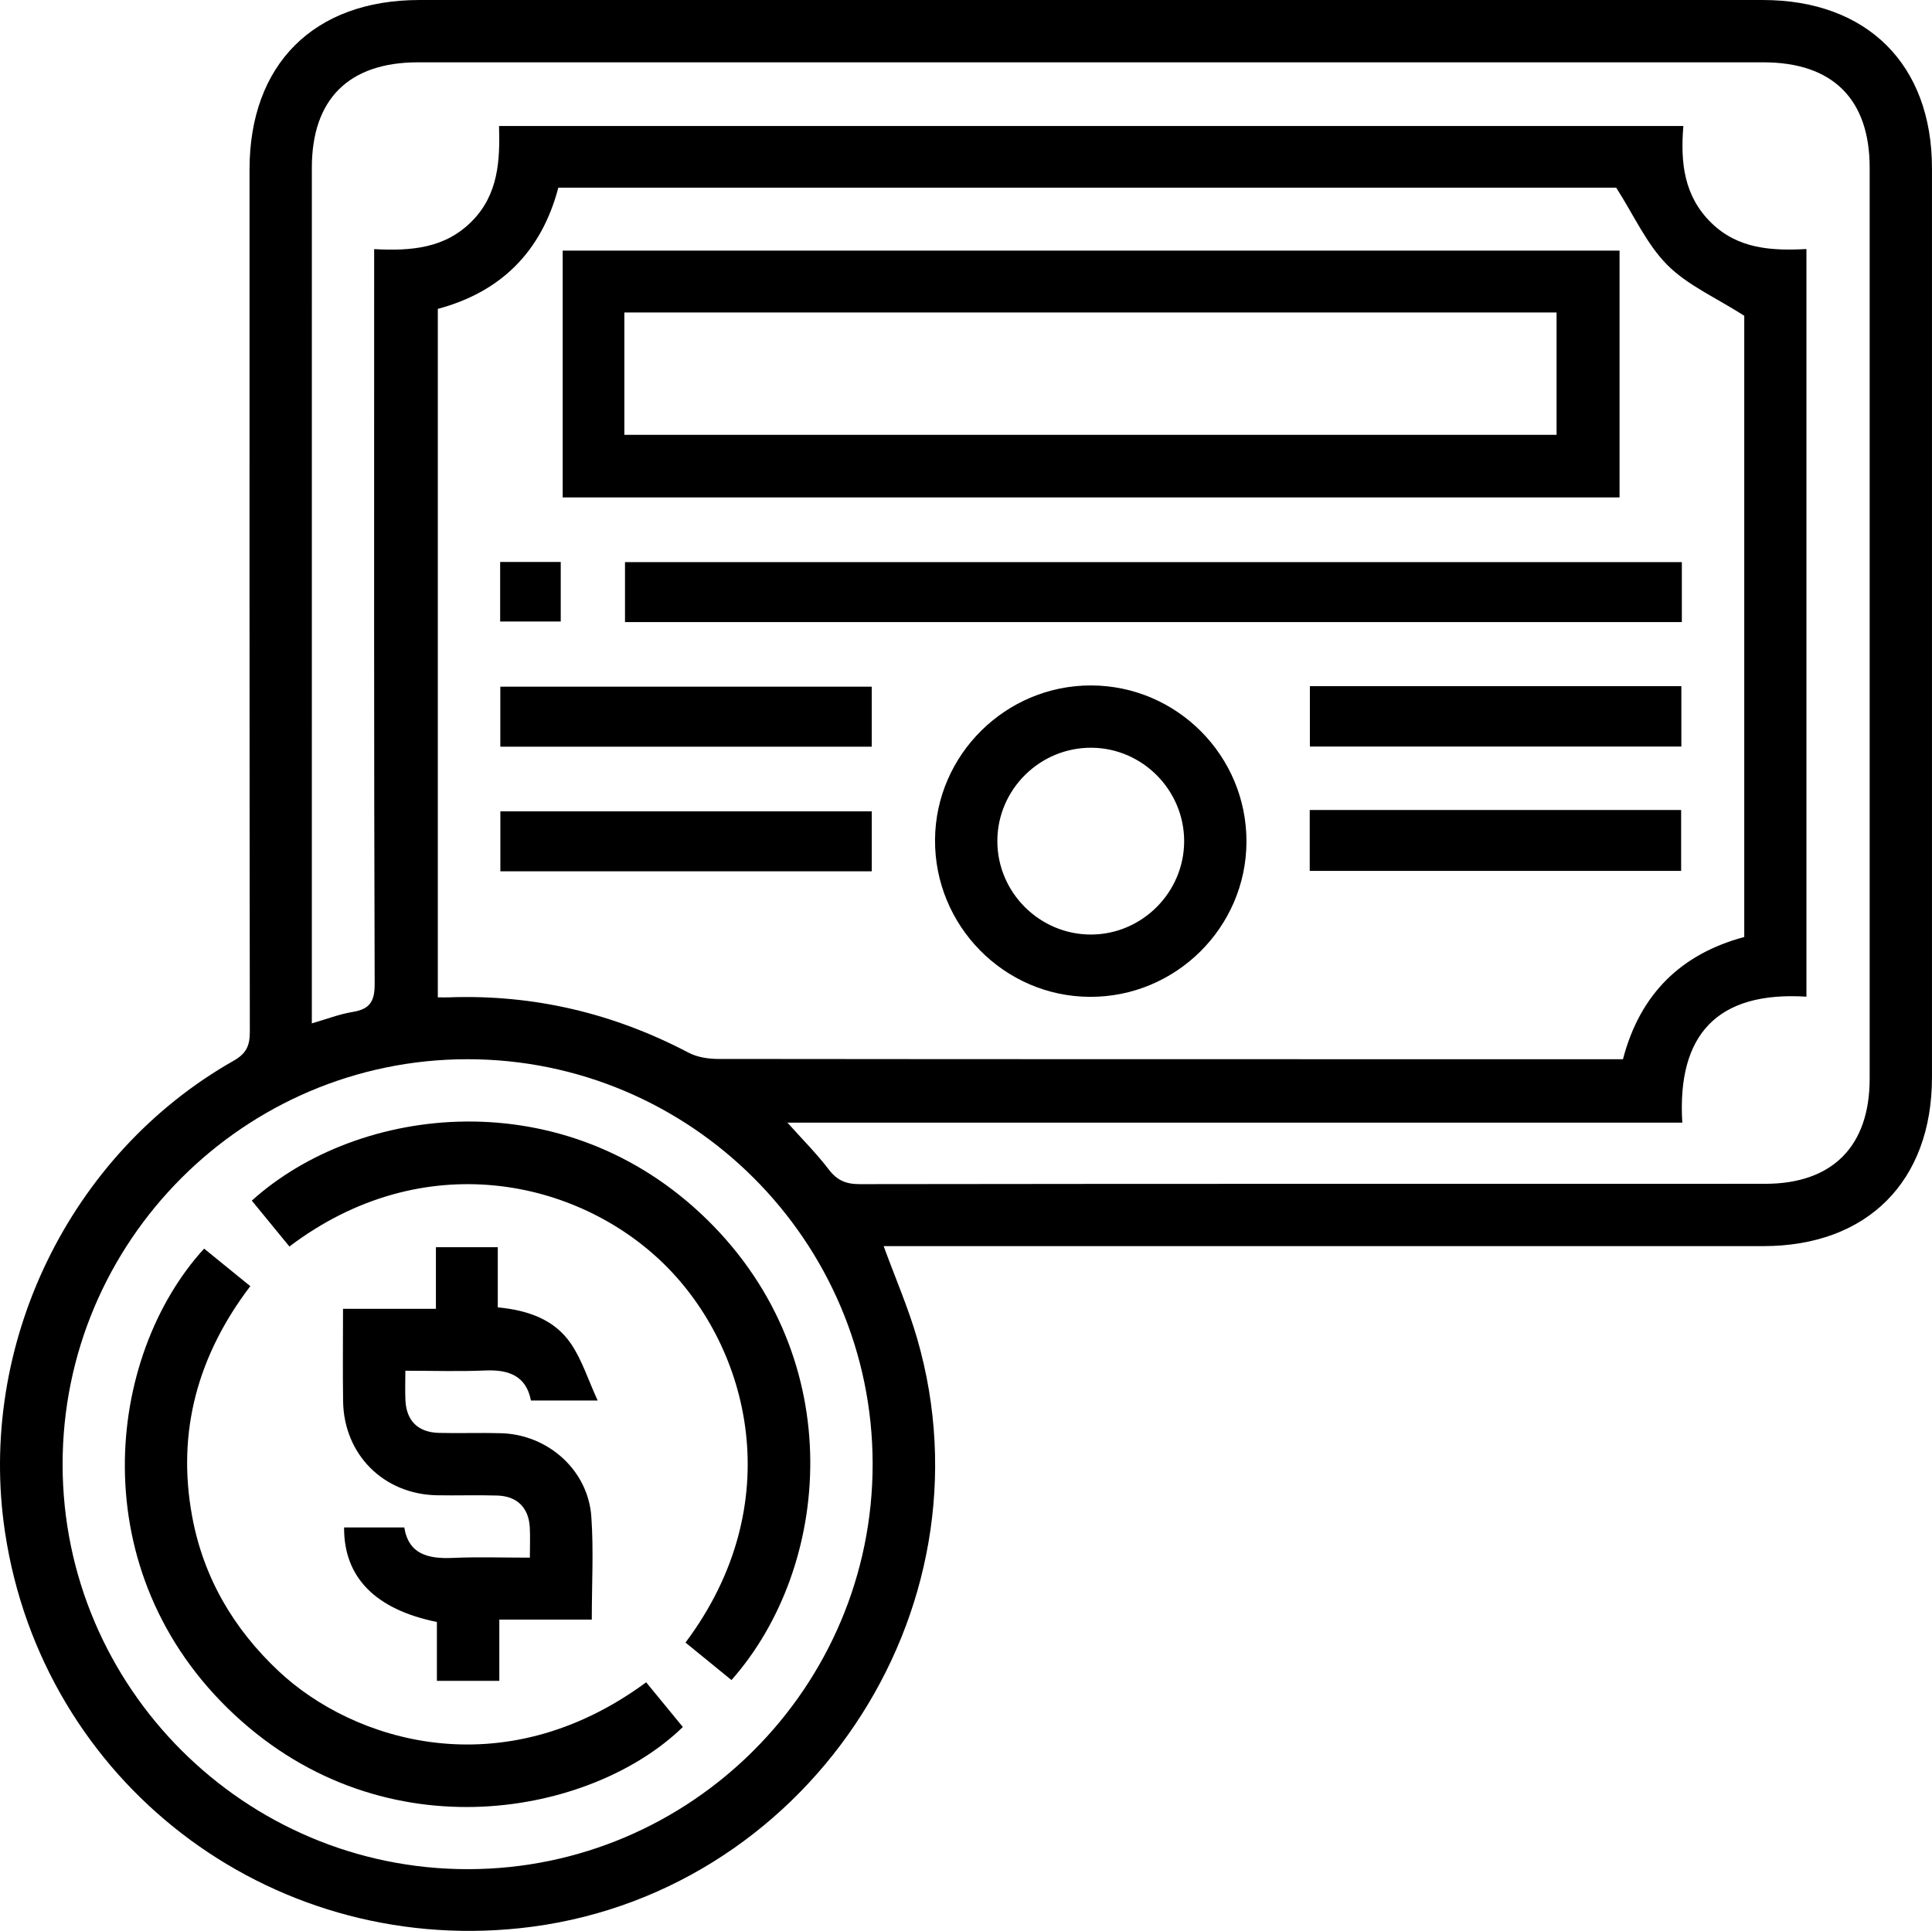
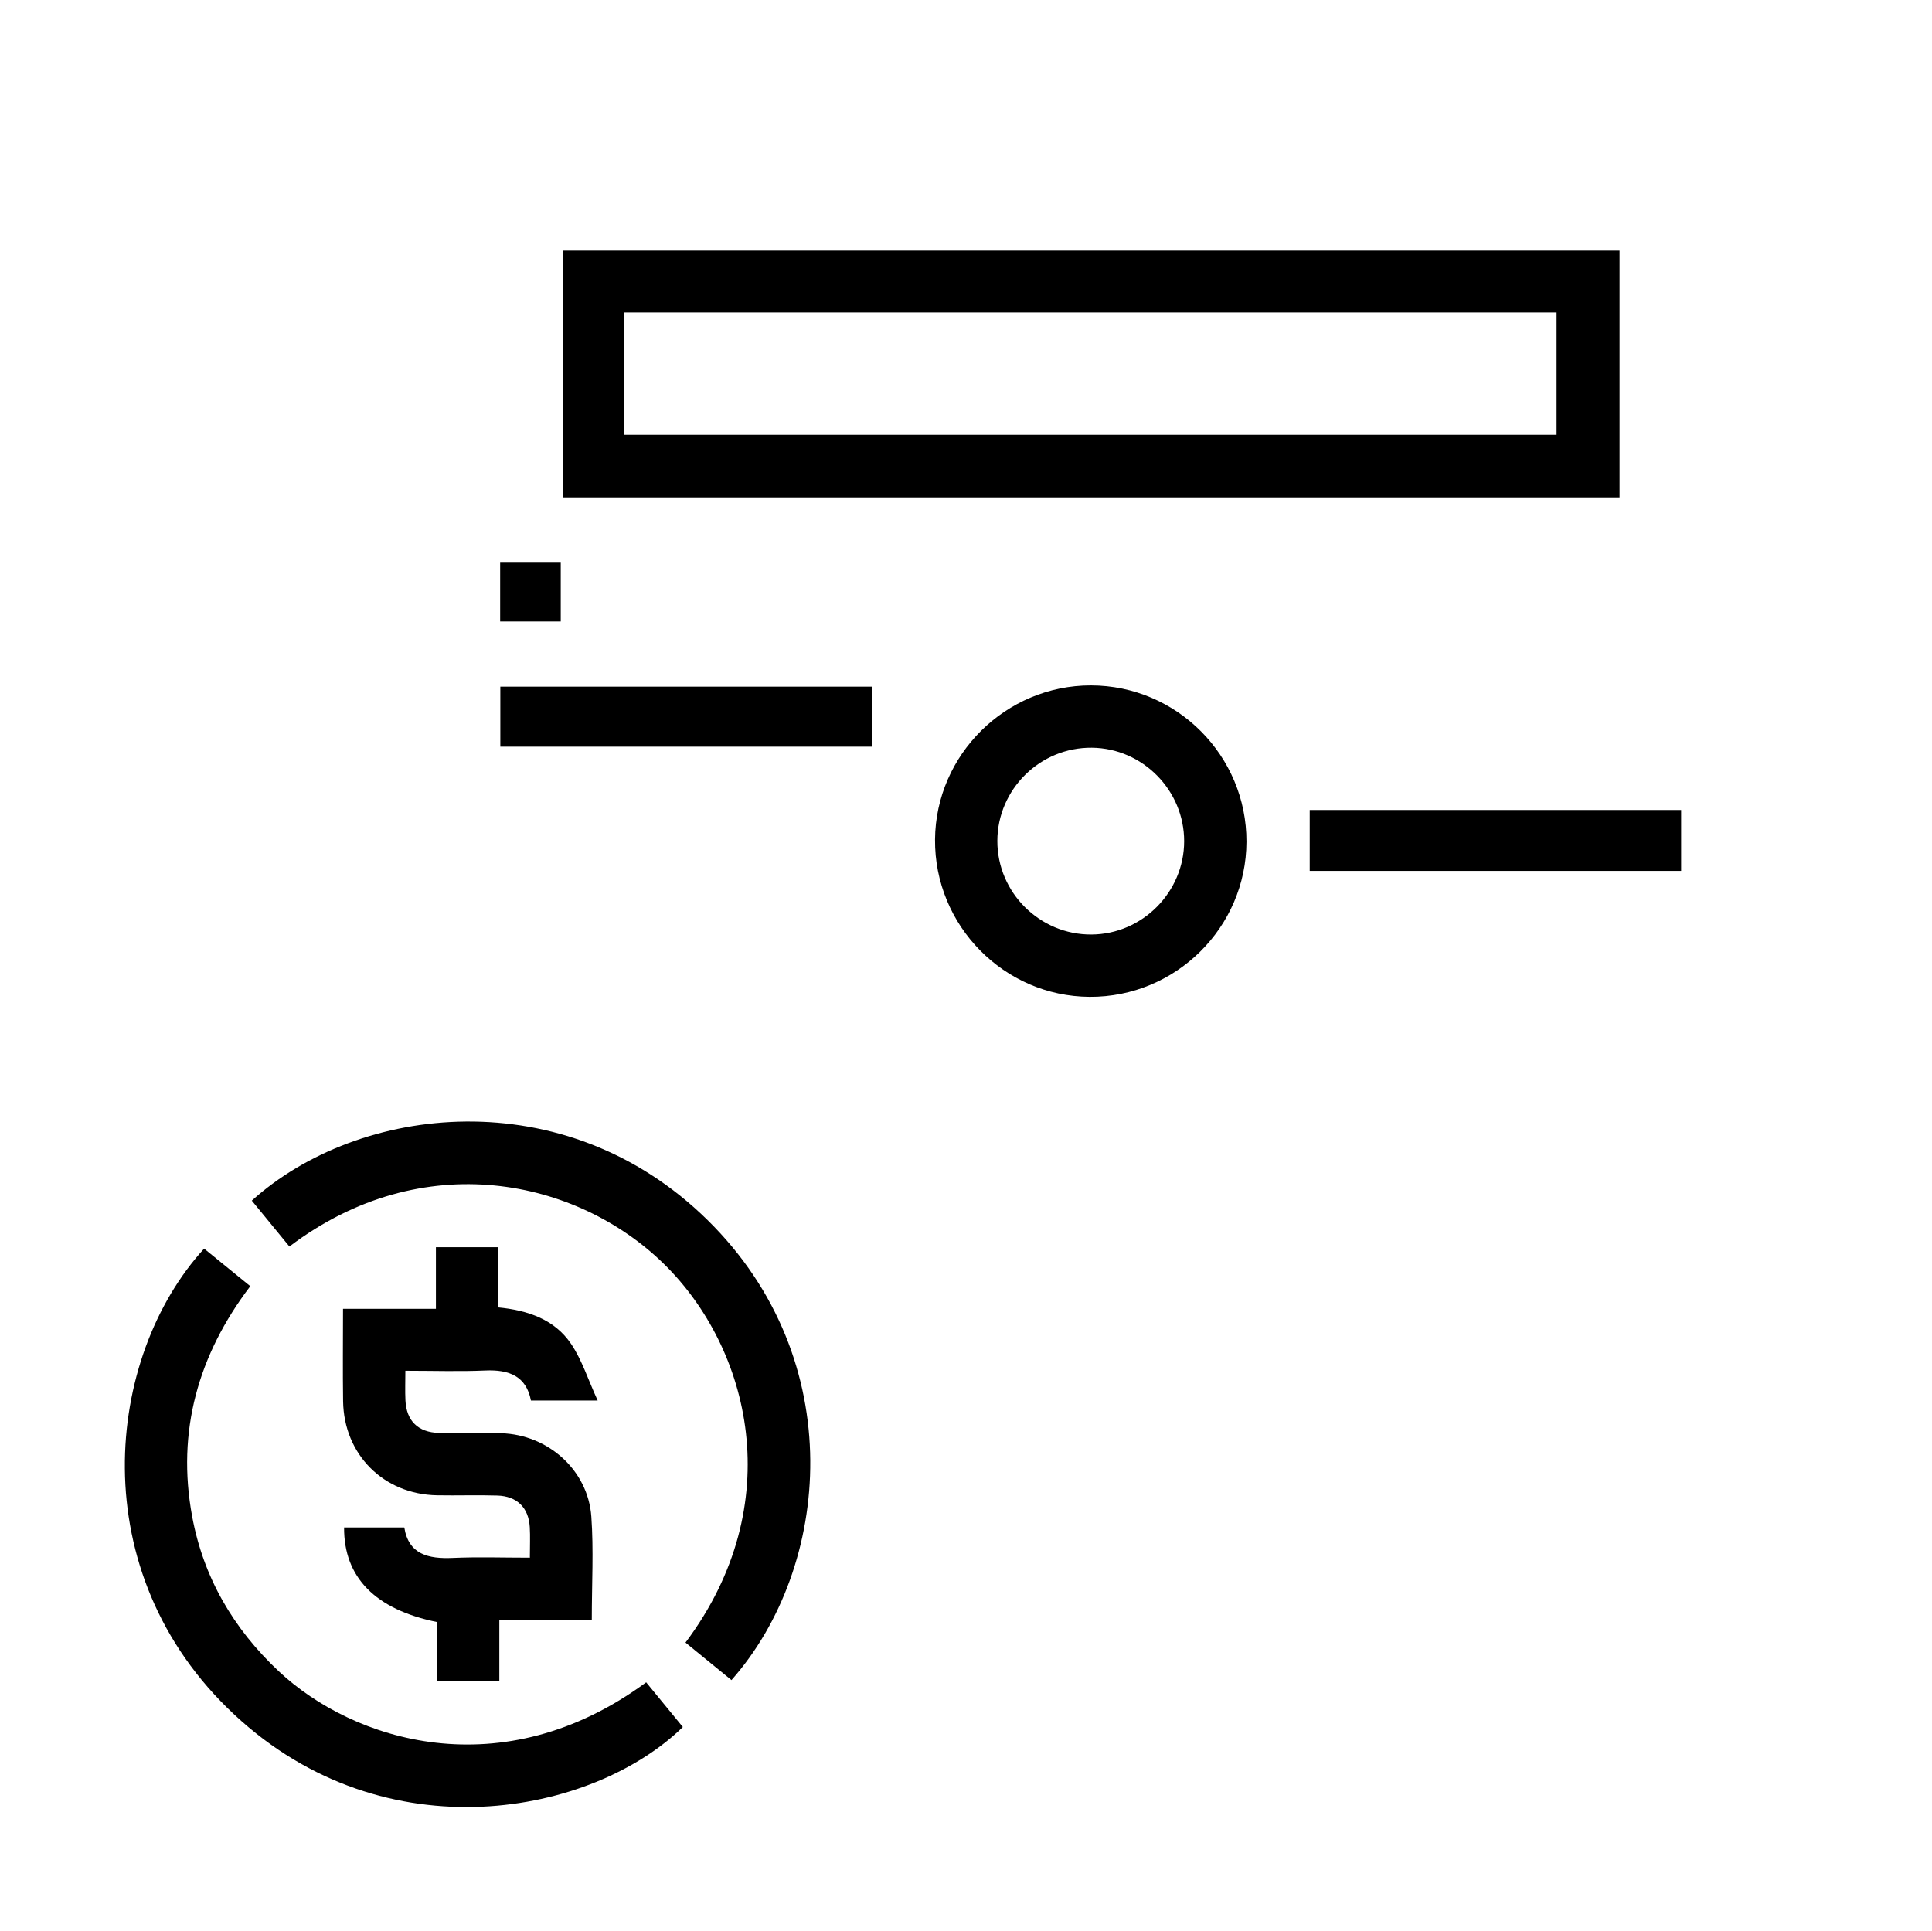
<svg xmlns="http://www.w3.org/2000/svg" version="1.1" id="Layer_1" x="0px" y="0px" width="372.008px" height="371.838px" viewBox="0 0 372.008 371.838" enable-background="new 0 0 372.008 371.838" xml:space="preserve">
-   <path fill-rule="evenodd" clip-rule="evenodd" d="M170.148,239.972c2.25,6.149,4.736,11.868,6.455,17.81  c15.288,52.828-21.849,107.819-76.567,113.546c-48.518,5.079-91.847-28.275-99.07-76.262c-5.423-36.026,12.352-72.831,44.005-90.786  c2.444-1.386,3.137-2.889,3.133-5.567c-0.077-55.357-0.06-110.714-0.057-166.071C48.049,12.373,60.446,0.002,80.757,0.002  C166.978,0,253.2,0,339.42,0.002c20.086,0.001,32.581,12.417,32.583,32.393c0.007,58.355,0.006,116.711,0,175.067  c-0.001,20.038-12.46,32.506-32.477,32.508c-55.106,0.005-110.213,0.002-165.32,0.002  C172.876,239.972,171.543,239.972,170.148,239.972z M312.503,203.976c3.305-12.641,11.261-20.287,23.354-23.536  c0-40.521,0-80.739,0-119.634c-5.485-3.508-10.943-5.88-14.838-9.803c-3.968-3.997-6.399-9.521-9.818-14.866  c-67.212,0-135.43,0-203.693,0c-3.26,12.41-11.155,20.123-23.206,23.346c0,44.342,0,88.401,0,132.583  c0.877,0,1.494,0.019,2.109-0.003c16.344-0.591,31.69,3.051,46.164,10.651c1.662,0.873,3.787,1.209,5.698,1.211  c56.741,0.063,113.482,0.051,170.224,0.051C309.738,203.976,310.981,203.976,312.503,203.976z M90.109,359.952  c42.955-0.029,77.953-35.092,77.919-78.061c-0.035-42.96-35.086-77.945-78.061-77.913c-42.961,0.032-77.941,35.076-77.913,78.054  C12.082,324.978,47.148,359.983,90.109,359.952z M60.045,197.075c2.833-0.816,5.295-1.779,7.845-2.198  c3.26-0.537,4.265-1.933,4.253-5.401c-0.151-45.616-0.1-91.232-0.1-136.849c0-1.455,0-2.91,0-4.653  c7.169,0.383,13.641-0.153,18.798-5.35c5.136-5.174,5.45-11.714,5.25-18.359c76.177,0,151.955,0,228.042,0  c-0.587,7.043,0.114,13.468,5.336,18.609c5.176,5.096,11.713,5.438,18.362,5.082c0,48.264,0,95.958,0,143.979  c-17.096-1.084-24.944,7.233-23.904,24.256c-57.673,0-114.818,0-172.307,0c2.889,3.23,5.633,5.966,7.959,9.02  c1.609,2.11,3.32,2.826,5.957,2.823c58.114-0.079,116.228-0.058,174.342-0.063c12.947-0.002,20.125-7.218,20.127-20.231  c0.005-58.489,0.005-116.978,0-175.467c-0.001-13.194-7.147-20.271-20.452-20.271c-86.359-0.002-172.718-0.003-259.076,0  c-13.299,0-20.43,7.08-20.43,20.29c-0.004,53.49-0.002,106.98-0.002,160.47C60.045,194.112,60.045,195.465,60.045,197.075z" />
  <path fill-rule="evenodd" clip-rule="evenodd" d="M311.846,48.259c0,15.945,0,31.64,0,47.531c-67.842,0-135.518,0-203.5,0  c0-15.697,0-31.481,0-47.531C176.004,48.259,243.768,48.259,311.846,48.259z M120.219,83.74c60.04,0,119.803,0,179.501,0  c0-8.041,0-15.828,0-23.563c-59.971,0-119.646,0-179.501,0C120.219,68.057,120.219,75.753,120.219,83.74z" />
-   <path fill-rule="evenodd" clip-rule="evenodd" d="M323.84,108.248c0,3.956,0,7.655,0,11.544c-67.844,0-135.516,0-203.496,0  c0-3.697,0-7.488,0-11.544C188.008,108.248,255.77,108.248,323.84,108.248z" />
  <path fill-rule="evenodd" clip-rule="evenodd" d="M240.008,162.1c-0.05,16.513-13.648,29.961-30.199,29.866  c-16.499-0.095-29.897-13.731-29.768-30.298c0.127-16.34,13.624-29.683,30.012-29.671  C226.594,132.008,240.058,145.539,240.008,162.1z M228.01,162.009c0.013-9.809-7.979-17.914-17.766-18.014  c-9.967-0.103-18.189,8.005-18.204,17.949c-0.015,9.948,8.185,18.096,18.138,18.022C219.963,179.895,227.997,171.805,228.01,162.009  z" />
  <path fill-rule="evenodd" clip-rule="evenodd" d="M167.854,132.238c0,3.979,0,7.677,0,11.558c-23.857,0-47.538,0-71.516,0  c0-3.722,0-7.511,0-11.558C120.031,132.238,143.8,132.238,167.854,132.238z" />
-   <path fill-rule="evenodd" clip-rule="evenodd" d="M252.218,132.139c23.906,0,47.585,0,71.529,0c0,3.829,0,7.613,0,11.624  c-23.793,0-47.562,0-71.529,0C252.218,139.958,252.218,136.259,252.218,132.139z" />
-   <path fill-rule="evenodd" clip-rule="evenodd" d="M167.86,156.242c0,3.958,0,7.656,0,11.544c-23.849,0-47.529,0-71.515,0  c0-3.7,0-7.489,0-11.544C120.017,156.242,143.785,156.242,167.86,156.242z" />
  <path fill-rule="evenodd" clip-rule="evenodd" d="M252.188,167.716c0-3.946,0-7.644,0-11.735c11.985,0,23.808,0,35.629,0  c11.859,0,23.719,0,35.886,0c0,3.886,0,7.676,0,11.735C300.043,167.716,276.275,167.716,252.188,167.716z" />
  <path fill-rule="evenodd" clip-rule="evenodd" d="M107.971,108.219c0,3.968,0,7.571,0,11.47c-3.832,0-7.614,0-11.667,0  c0-3.676,0-7.455,0-11.47C100.083,108.219,103.861,108.219,107.971,108.219z" />
  <path fill-rule="evenodd" clip-rule="evenodd" d="M66.048,252.039c6.072,0,11.776,0,17.887,0c0-4.063,0-7.858,0-11.856  c4.107,0,7.808,0,11.913,0c0,3.707,0,7.512,0,11.581c5.841,0.551,10.949,2.347,14.12,7.041c2.084,3.085,3.238,6.801,5.111,10.896  c-4.984,0-8.785,0-12.849,0c-0.901-4.708-4.22-5.979-8.774-5.782c-4.97,0.216-9.958,0.049-15.404,0.049  c0,2.064-0.074,3.892,0.015,5.71c0.193,3.941,2.424,6.155,6.443,6.261c3.997,0.105,8.001-0.057,11.997,0.061  c9.032,0.265,16.717,7.12,17.353,16.053c0.458,6.446,0.089,12.95,0.089,19.841c-5.941,0-11.738,0-17.804,0c0,4.106,0,7.812,0,11.791  c-4.06,0-7.849,0-12.021,0c0-3.789,0-7.605,0-11.333c-11.881-2.418-17.93-8.622-17.87-18.203c3.716,0,7.437,0,11.593,0  c0.833,5.193,4.633,6.073,9.341,5.864c4.831-0.215,9.678-0.048,14.837-0.048c0-2.214,0.09-4.062-0.019-5.896  c-0.222-3.734-2.451-5.95-6.247-6.067c-3.871-0.12-7.749,0.021-11.622-0.05c-10.274-0.188-17.926-7.842-18.075-18.124  C65.98,264.08,66.048,258.332,66.048,252.039z" />
  <path fill-rule="evenodd" clip-rule="evenodd" d="M39.303,240.45c2.86,2.326,5.736,4.666,8.89,7.232  c-10.056,13.237-14.213,27.961-11.199,44.312c2.172,11.782,7.949,21.657,16.701,29.865c14.282,13.394,42.951,22.559,70.725,2.107  c2.351,2.866,4.711,5.743,7.061,8.607c-17.31,16.88-57.168,24.834-86.352-2.378C15.699,302.755,20.271,261.272,39.303,240.45z" />
  <path fill-rule="evenodd" clip-rule="evenodd" d="M55.727,240.045c-2.414-2.945-4.834-5.898-7.242-8.836  c20.531-18.529,60.208-23.336,87.742,3.731c27.416,26.95,23.819,66.893,4.619,88.594c-2.943-2.401-5.901-4.814-8.853-7.222  c20.016-26.705,12.386-56.711-4.153-72.911C111.128,227.032,81.44,220.58,55.727,240.045z" />
</svg>